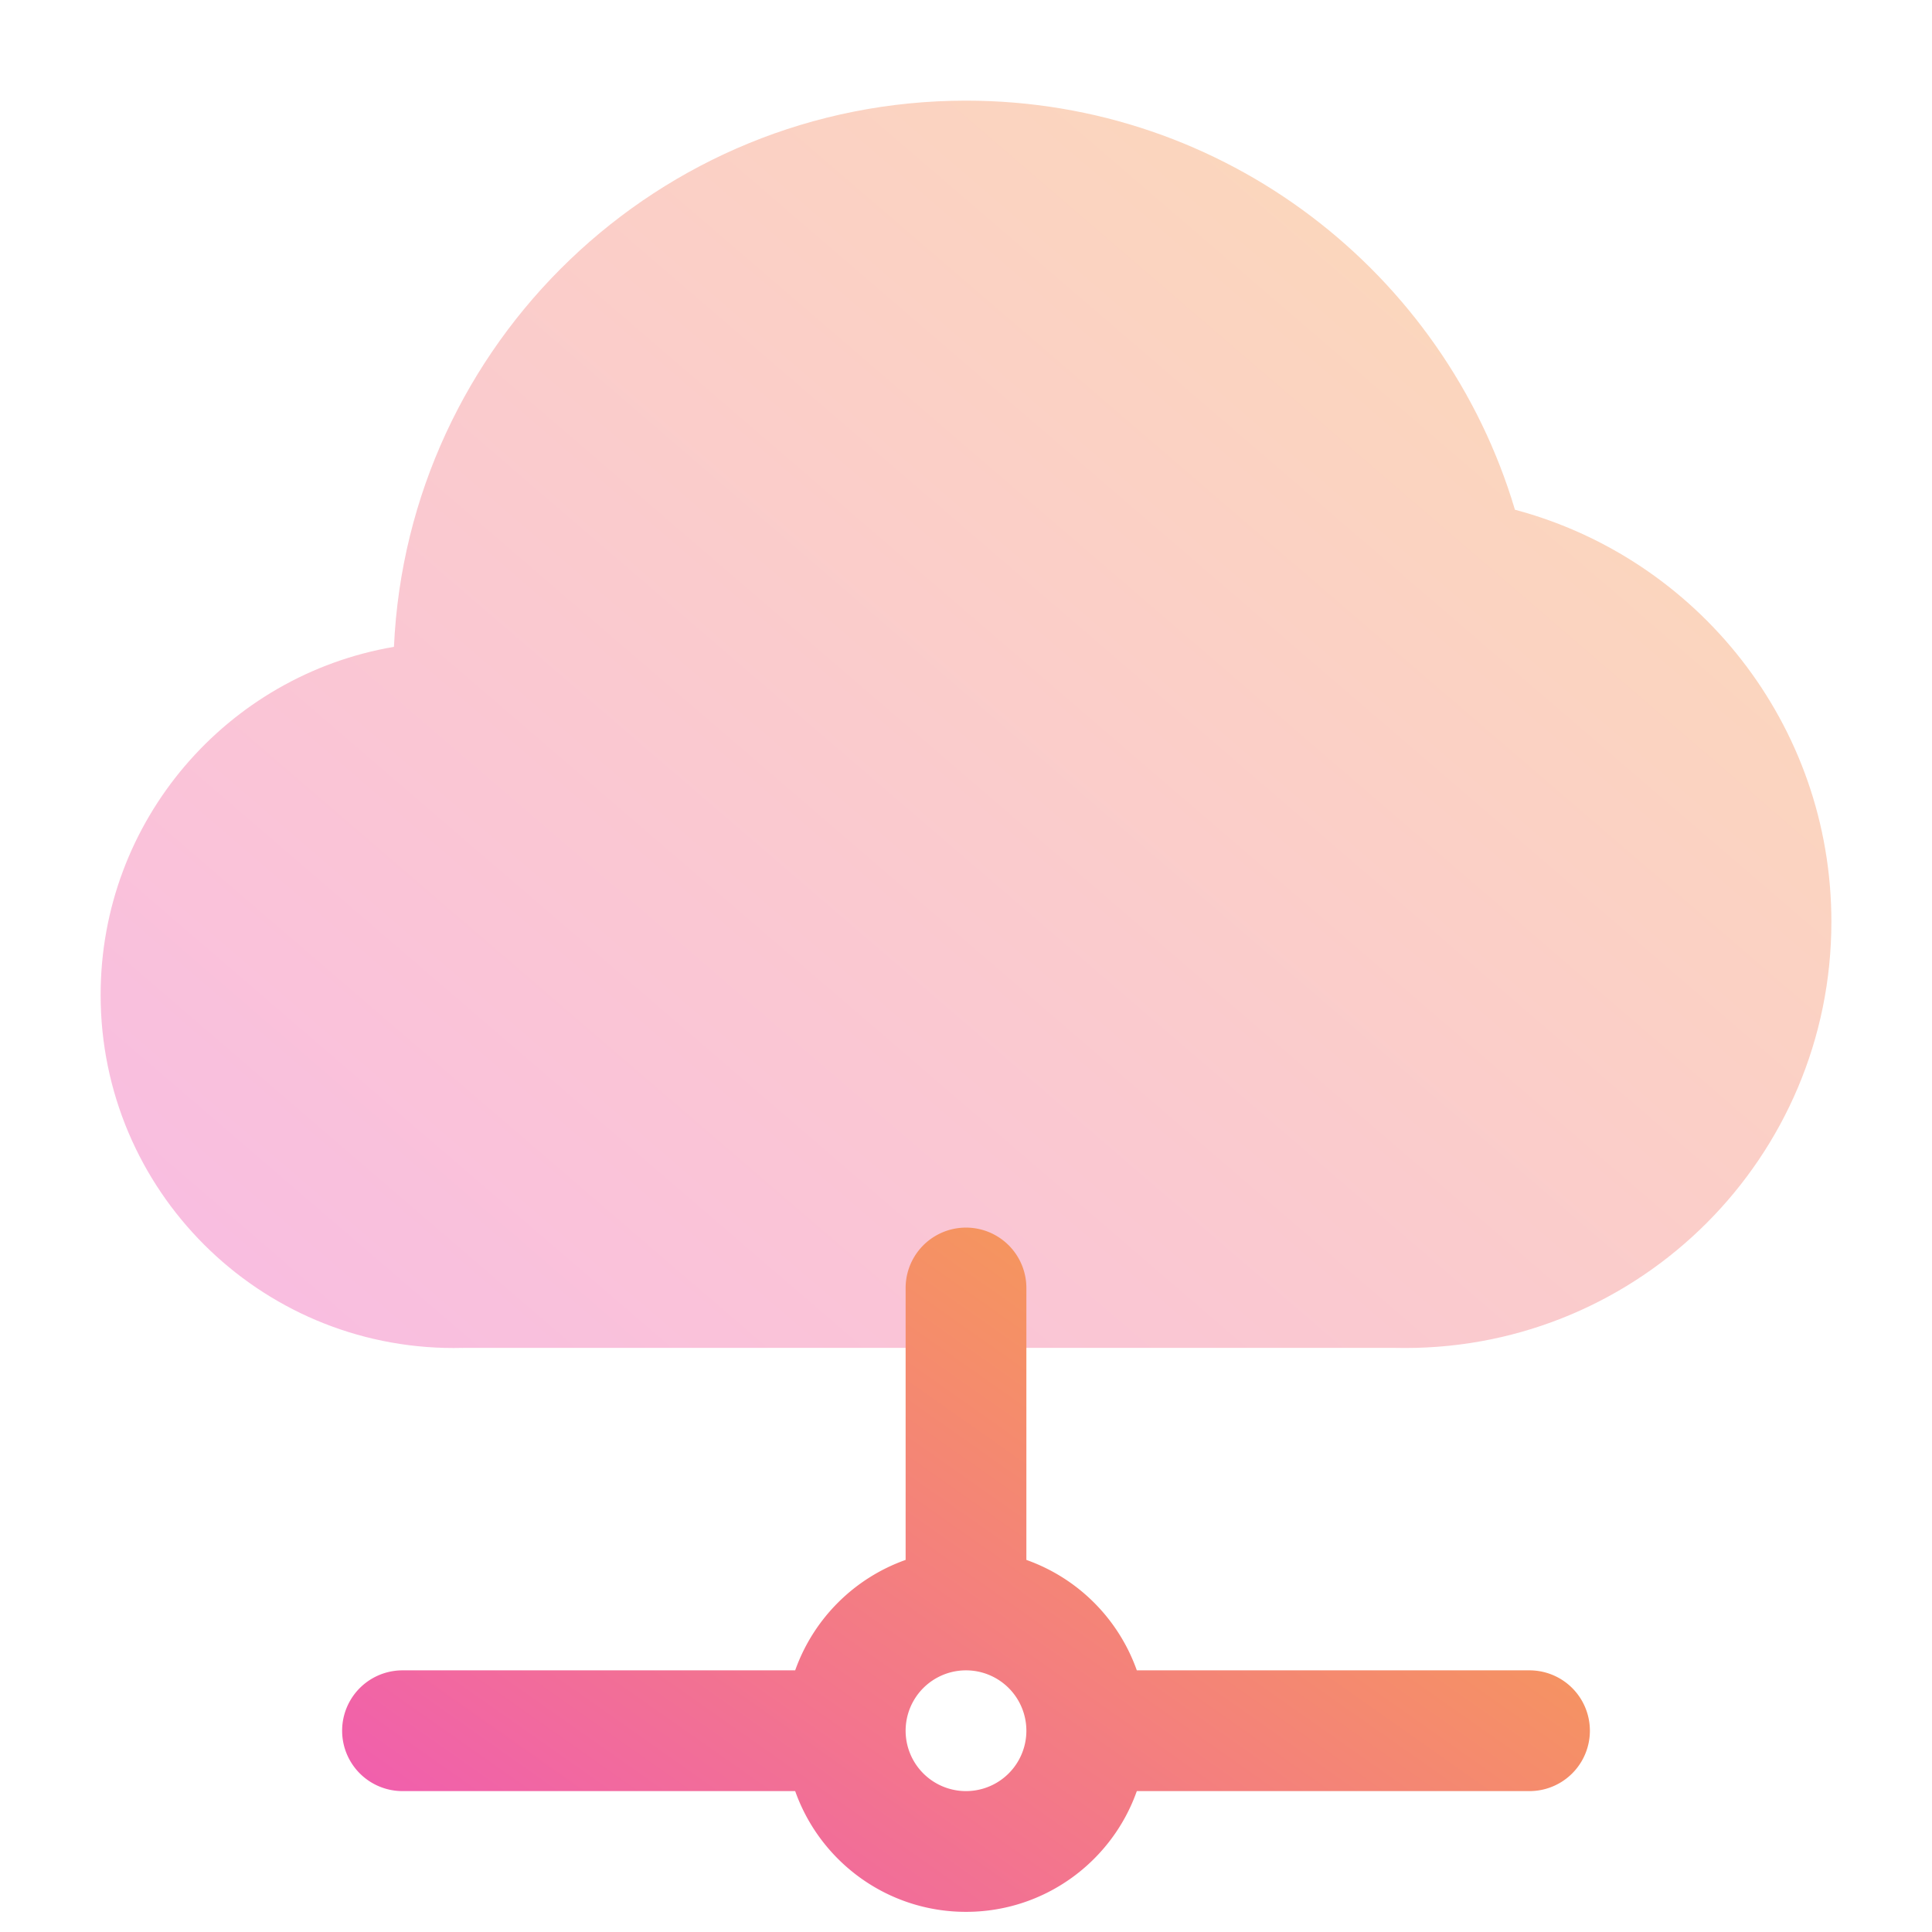
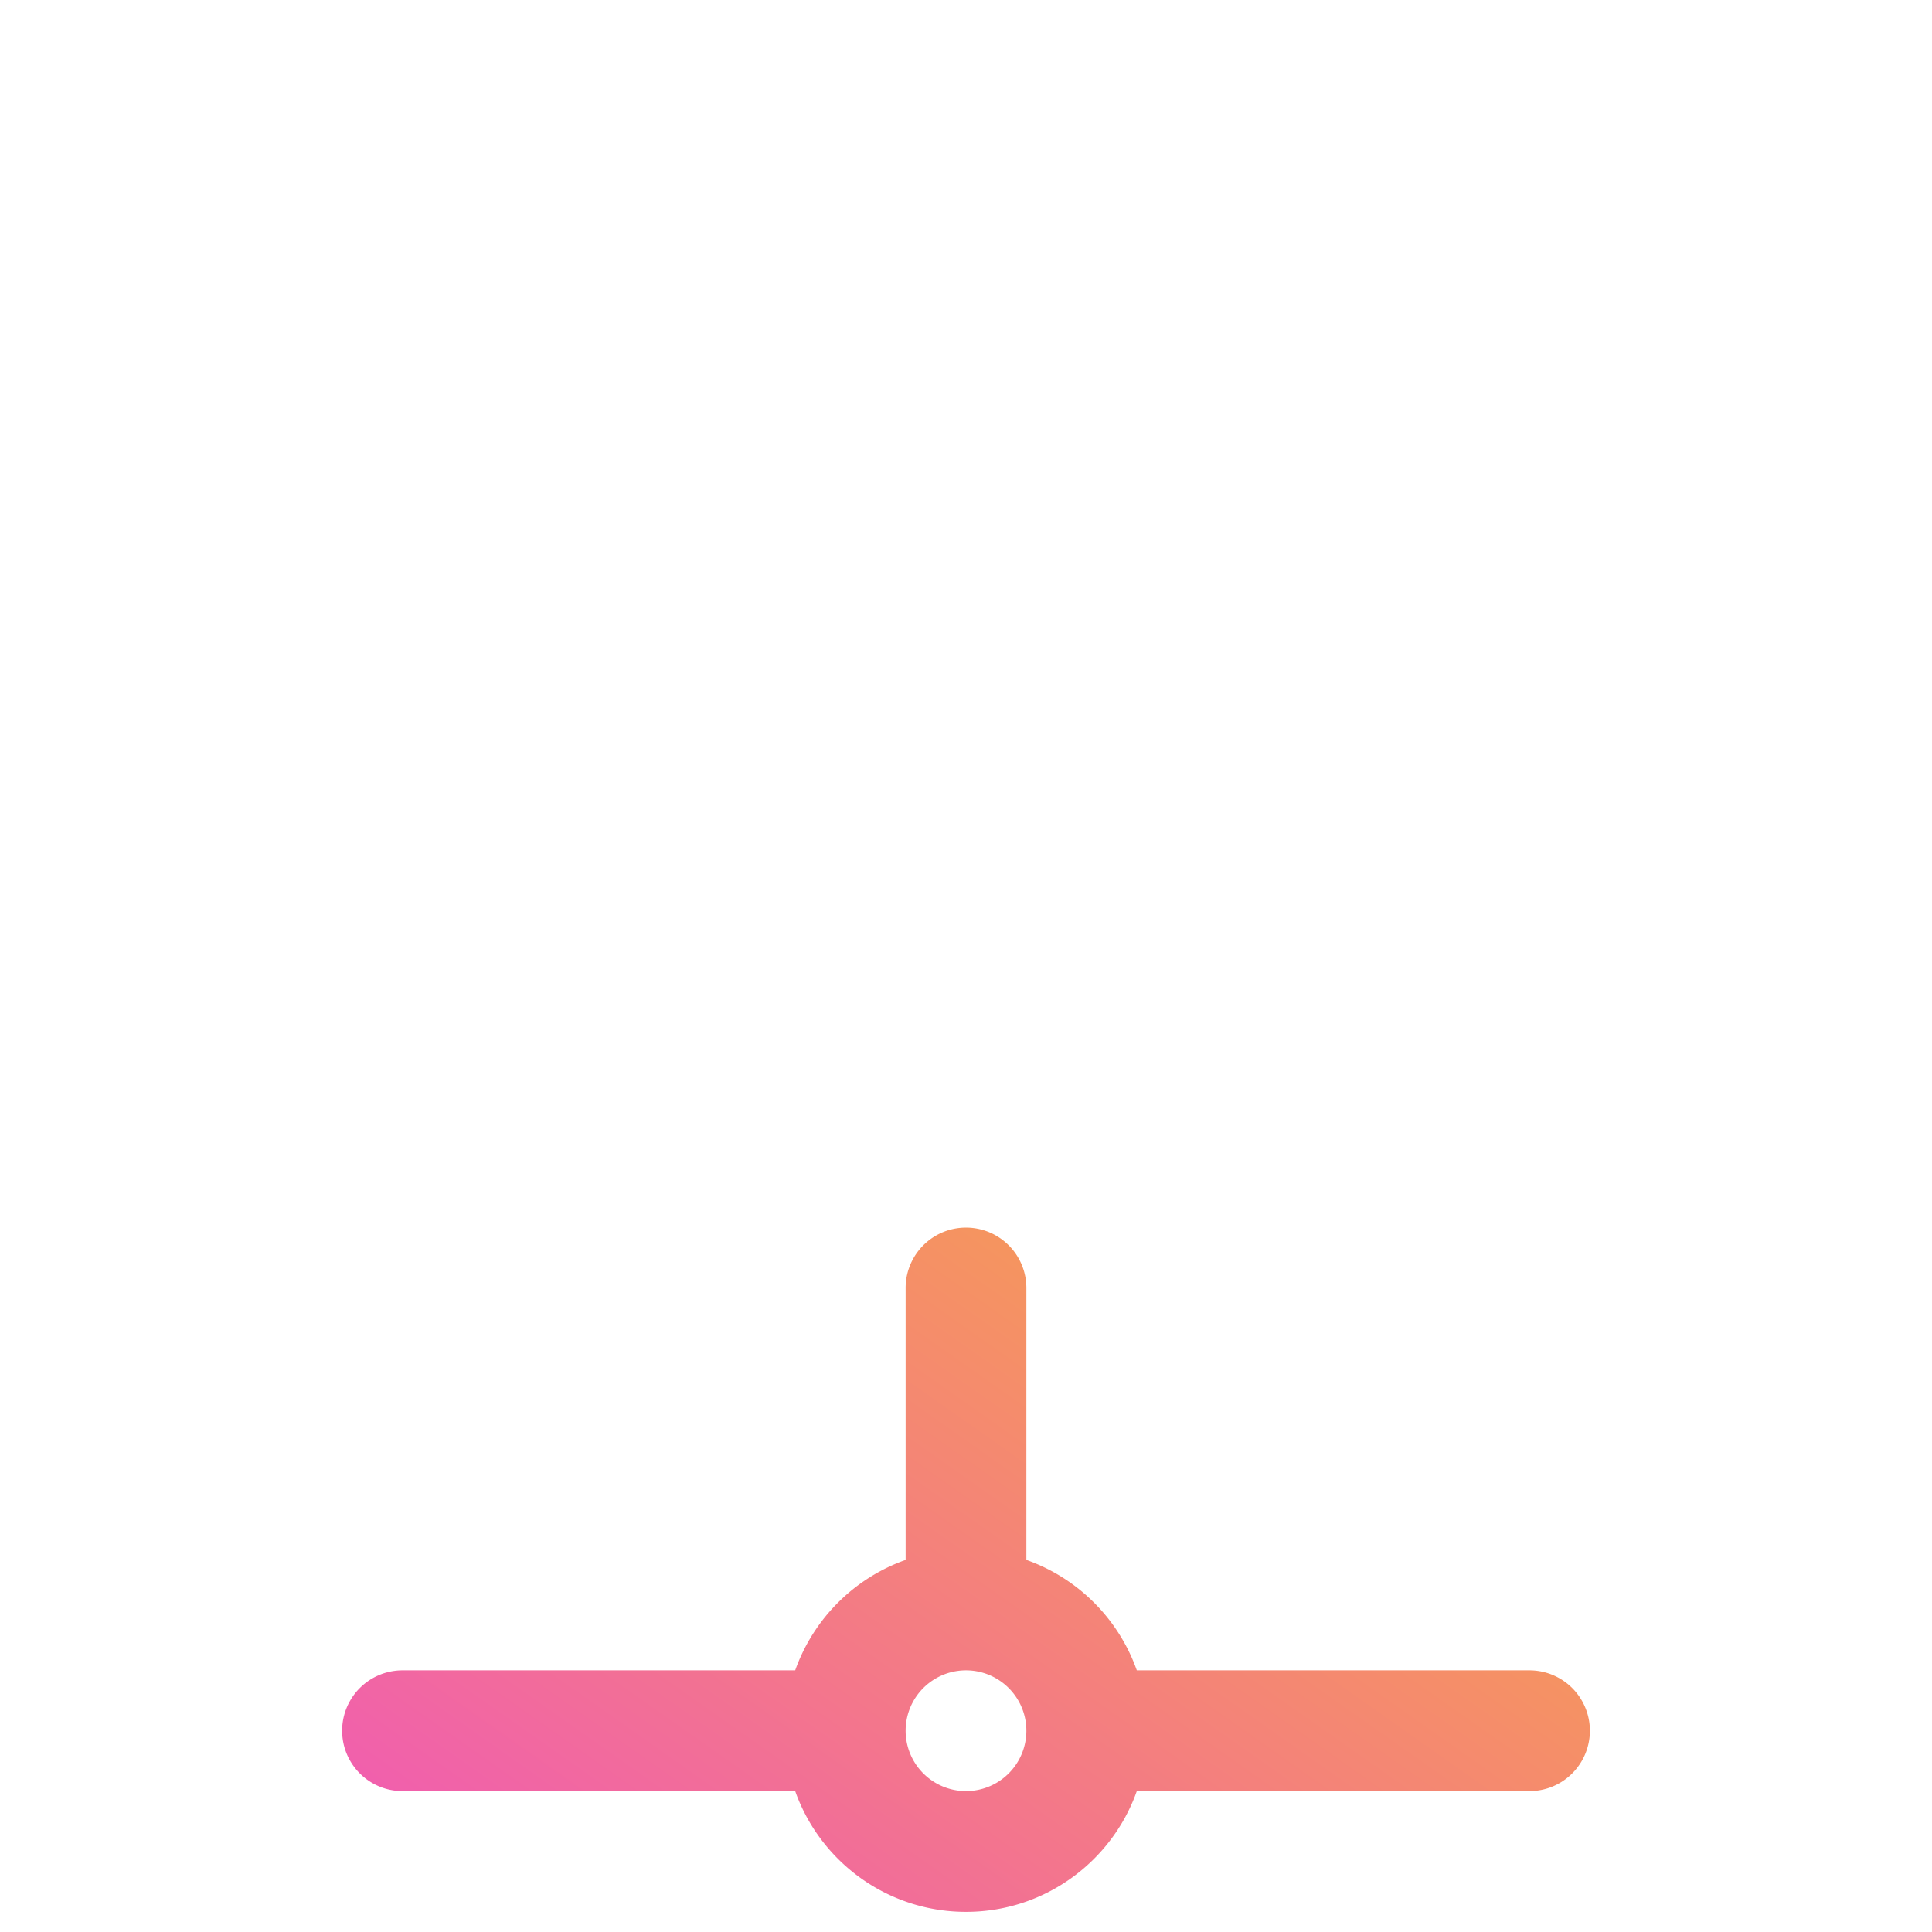
<svg xmlns="http://www.w3.org/2000/svg" width="128" height="128" fill="none">
-   <path fill="url(#a)" d="M64 6.668c-20.366 0-36.984 16.047-37.9 36.187-11.033 1.881-19.433 11.49-19.433 23.06 0 12.92 10.474 23.394 23.394 23.394q.315 0 .627-.008h61.755q.324.007.649.007c15.598 0 28.242-12.645 28.242-28.242 0-13.085-8.894-24.084-20.966-27.296C95.704 18.098 81.192 6.668 64 6.668" opacity=".4" />
  <path fill="url(#b)" fill-rule="evenodd" d="M68 103.348V85.332a4 4 0 1 0-8 0v18.016a12.04 12.04 0 0 0-7.317 7.317H26.667a4 4 0 0 0 0 8h26.016c1.648 4.661 6.093 8 11.317 8s9.67-3.339 11.317-8h26.017a4 4 0 0 0 0-8H75.317A12.03 12.03 0 0 0 68 103.348m0 11.317a4 4 0 1 0-8 0 4 4 0 0 0 8 0" clip-rule="evenodd" />
  <defs>
    <linearGradient id="a" x1="-6.892" x2="128.106" y1="102.43" y2="-54.541" gradientUnits="userSpaceOnUse">
      <stop stop-color="#EF4BCB" />
      <stop offset="1" stop-color="#FAC814" />
    </linearGradient>
    <linearGradient id="b" x1="-.404" x2="72.714" y1="126.493" y2="22.667" gradientUnits="userSpaceOnUse">
      <stop stop-color="#EF4BCB" />
      <stop offset="1" stop-color="#FAC814" />
    </linearGradient>
  </defs>
</svg>